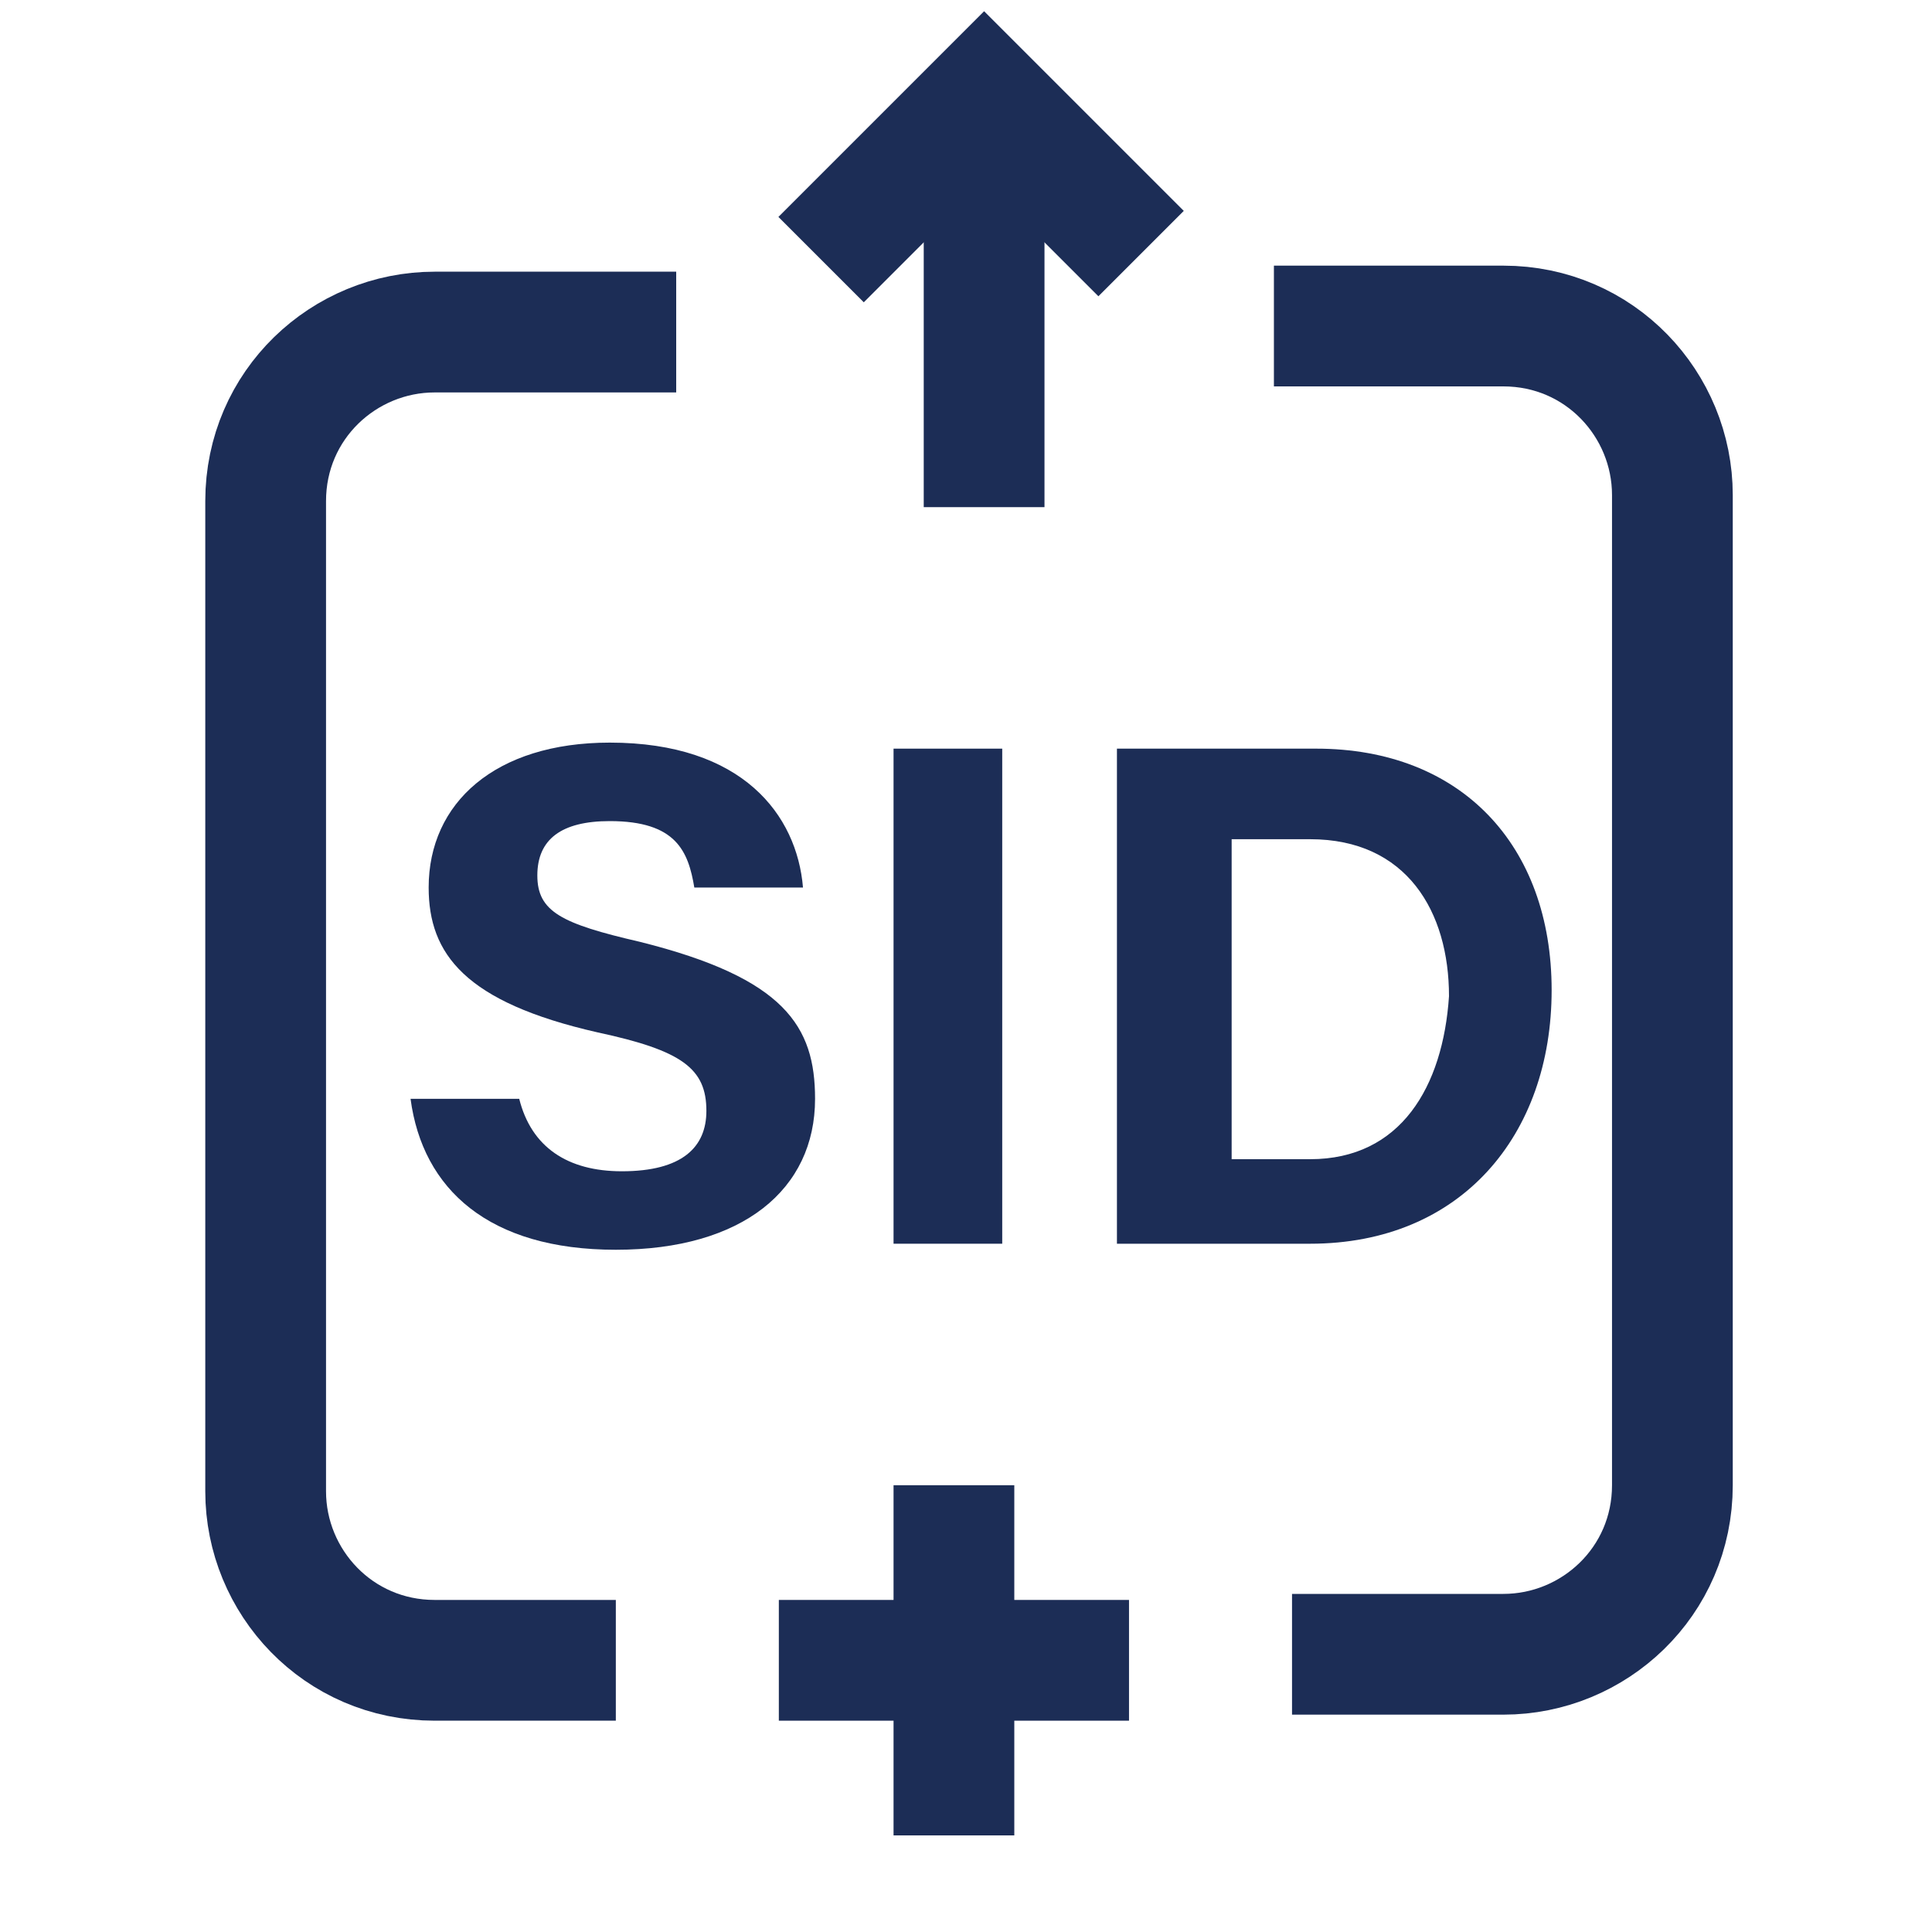
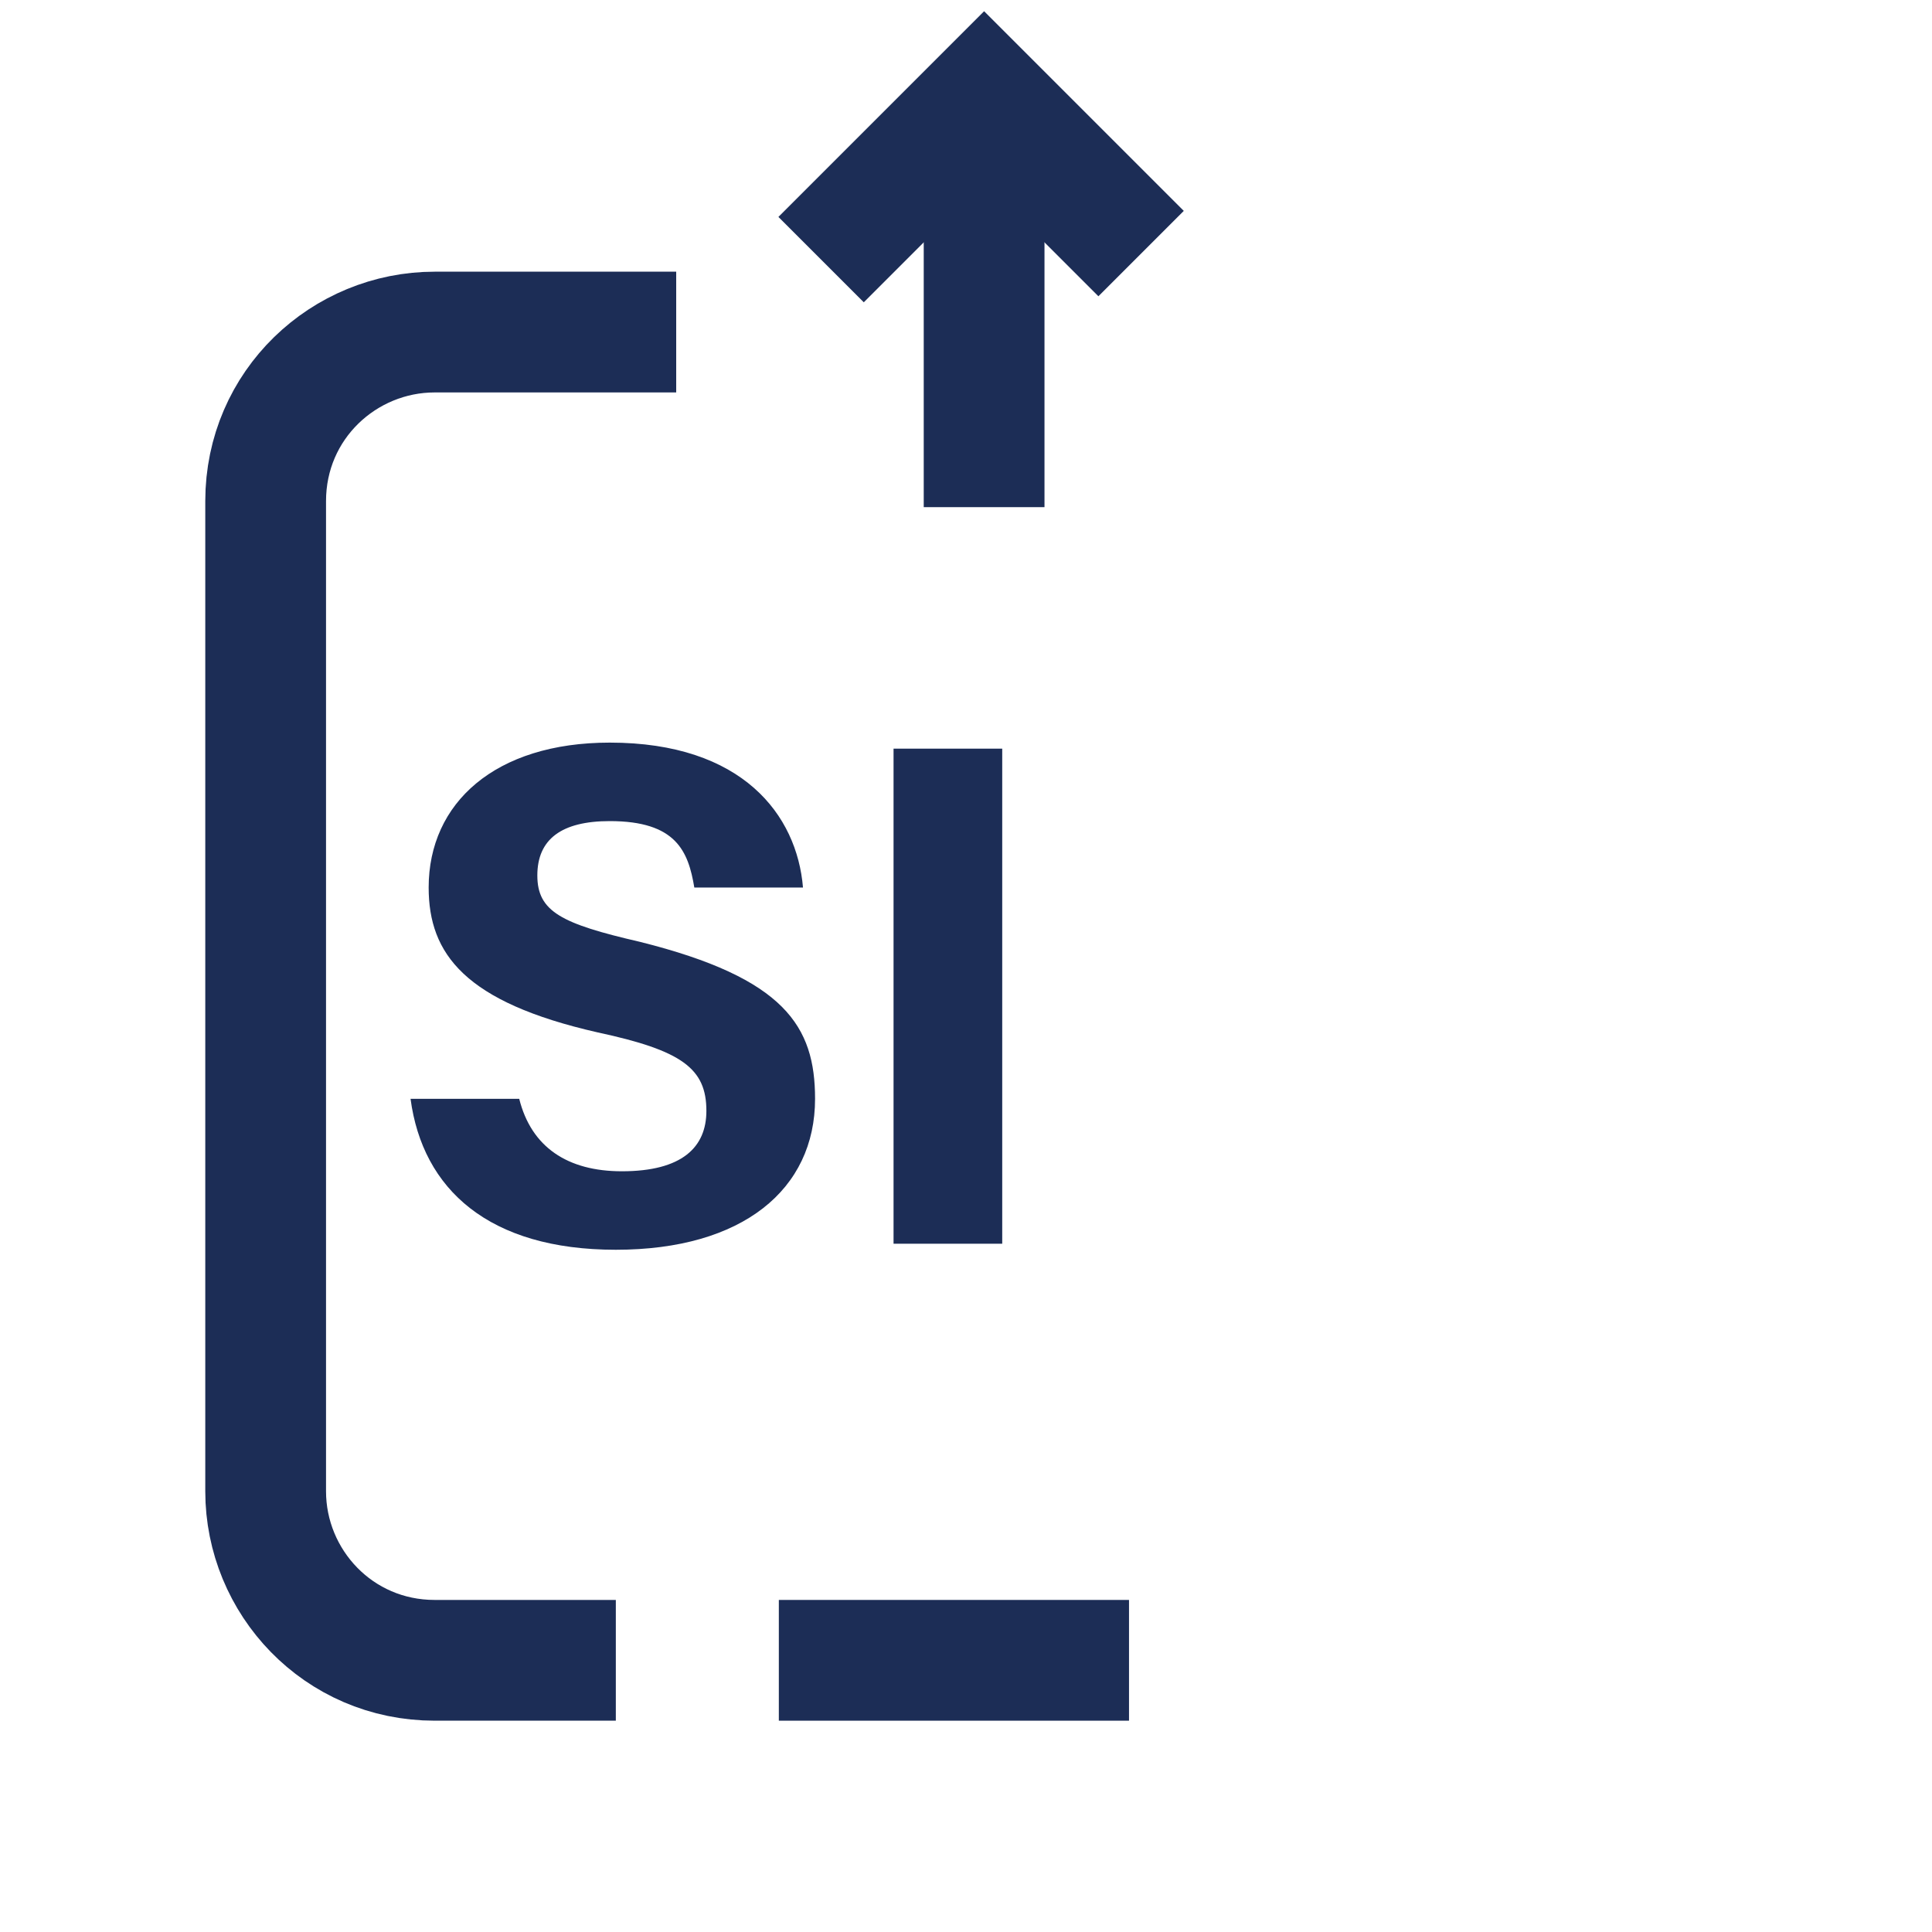
<svg xmlns="http://www.w3.org/2000/svg" id="Layer_2" x="0px" y="0px" viewBox="0 0 32 32" style="enable-background:new 0 0 32 32;" xml:space="preserve">
  <style type="text/css">	.st0{fill:none;stroke:#1C2D56;stroke-width:2;stroke-miterlimit:10;}	.st1{fill:#1C2D56;}</style>
  <g>
    <path class="st0" d="M10.2,27.5h-3c-1.6,0-2.8-1.3-2.8-2.8V8.3c0-1.6,1.3-2.8,2.8-2.8h4" />
-     <path class="st0" d="M21.1,5.4h3.8c1.6,0,2.8,1.3,2.8,2.8v16.4c0,1.6-1.3,2.8-2.8,2.8h-3.5" />
    <g>
-       <line class="st0" x1="15.8" y1="24.6" x2="15.8" y2="30.4" />
      <line class="st0" x1="18.7" y1="27.5" x2="12.9" y2="27.5" />
    </g>
    <g>
      <path class="st1" d="M10.6,15.6c-1.3-0.3-1.7-0.5-1.7-1.1c0-0.6,0.4-0.9,1.2-0.9c1.1,0,1.3,0.5,1.4,1.1h1.8   c-0.1-1.2-1-2.4-3.2-2.4c-1.9,0-3,1-3,2.4c0,1.1,0.6,1.9,2.8,2.4c1.4,0.3,1.8,0.6,1.8,1.3c0,0.6-0.4,1-1.4,1   c-0.9,0-1.5-0.4-1.7-1.2H6.8c0.2,1.5,1.3,2.5,3.4,2.5s3.3-1,3.3-2.5C13.5,17,13,16.2,10.6,15.6L10.6,15.6z" />
      <rect x="14.8" y="12.4" class="st1" width="1.8" height="8.2" />
-       <path class="st1" d="M21.8,12.4h-3.3v8.2h3.2c2.5,0,4-1.8,4-4.2S24.2,12.4,21.8,12.4L21.8,12.4z M21.7,19.2h-1.3v-5.3h1.3   c1.6,0,2.3,1.2,2.3,2.6C23.9,18,23.2,19.2,21.7,19.2z" />
    </g>
    <g>
      <line class="st0" x1="16.3" y1="2.8" x2="16.3" y2="8.4" />
      <polyline class="st0" points="18.9,4.2 16.3,1.6 13.6,4.3   " />
    </g>
  </g>
</svg>